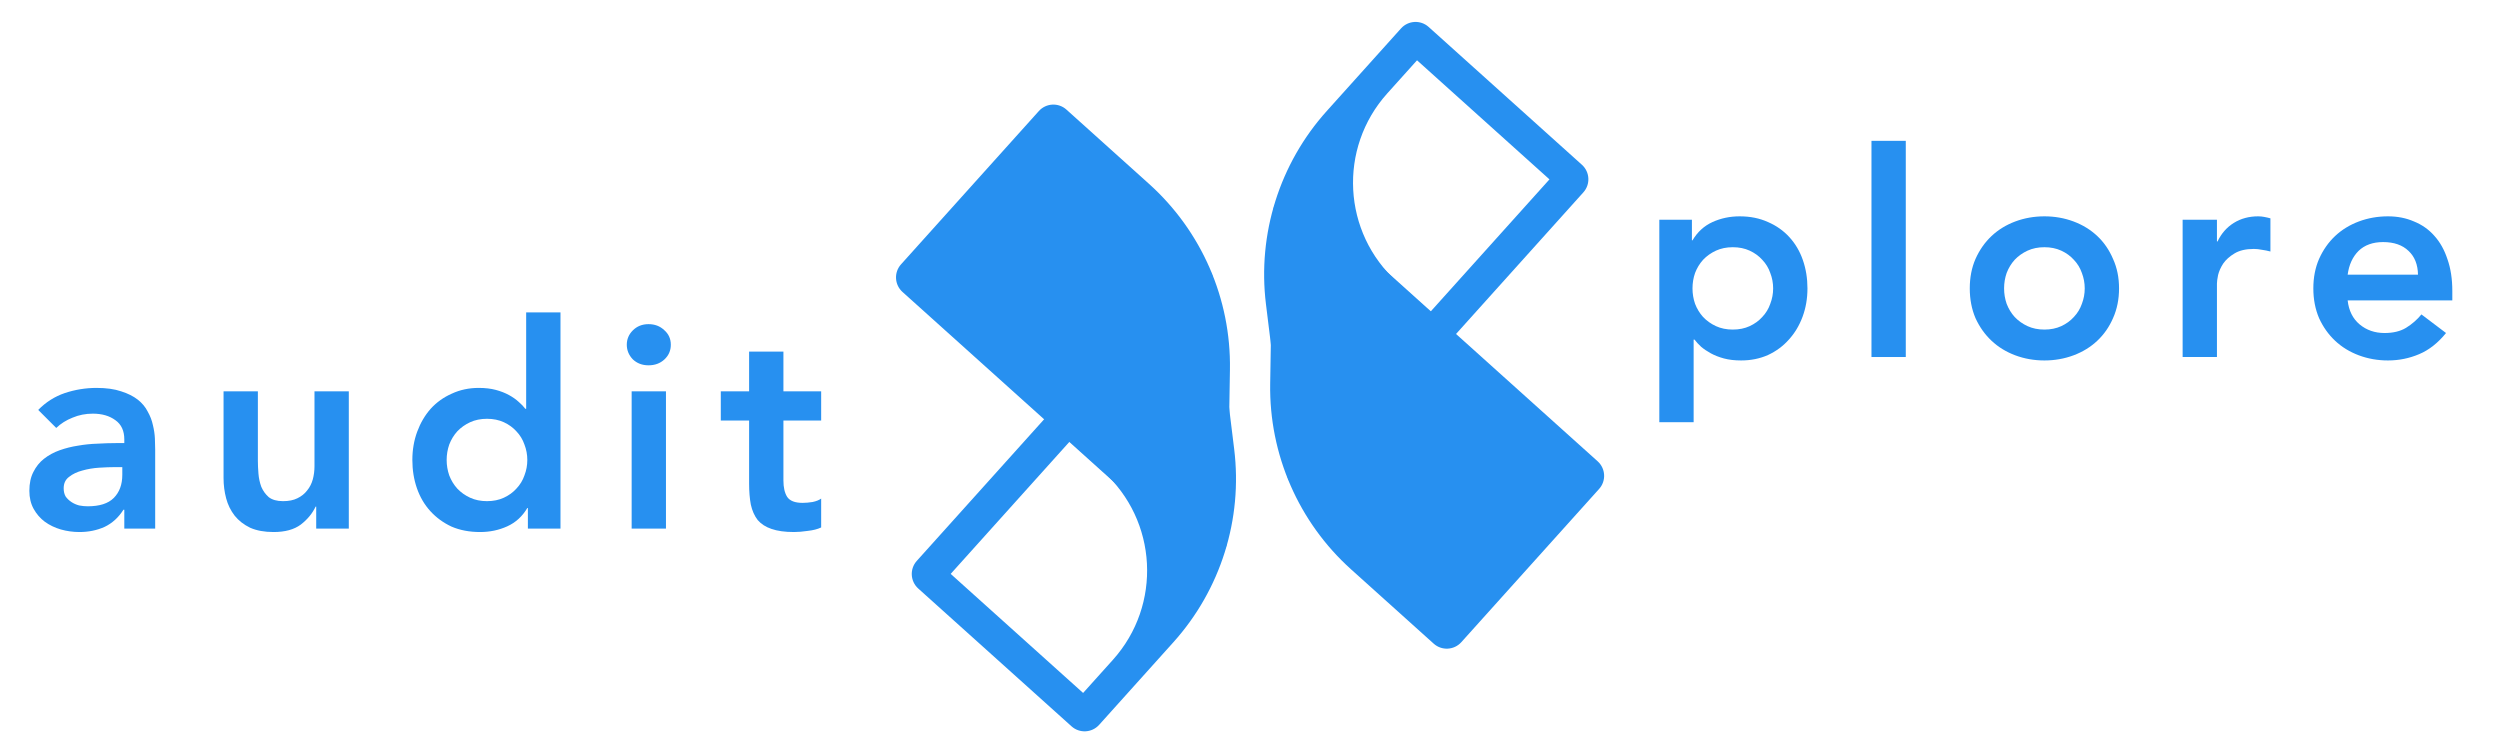
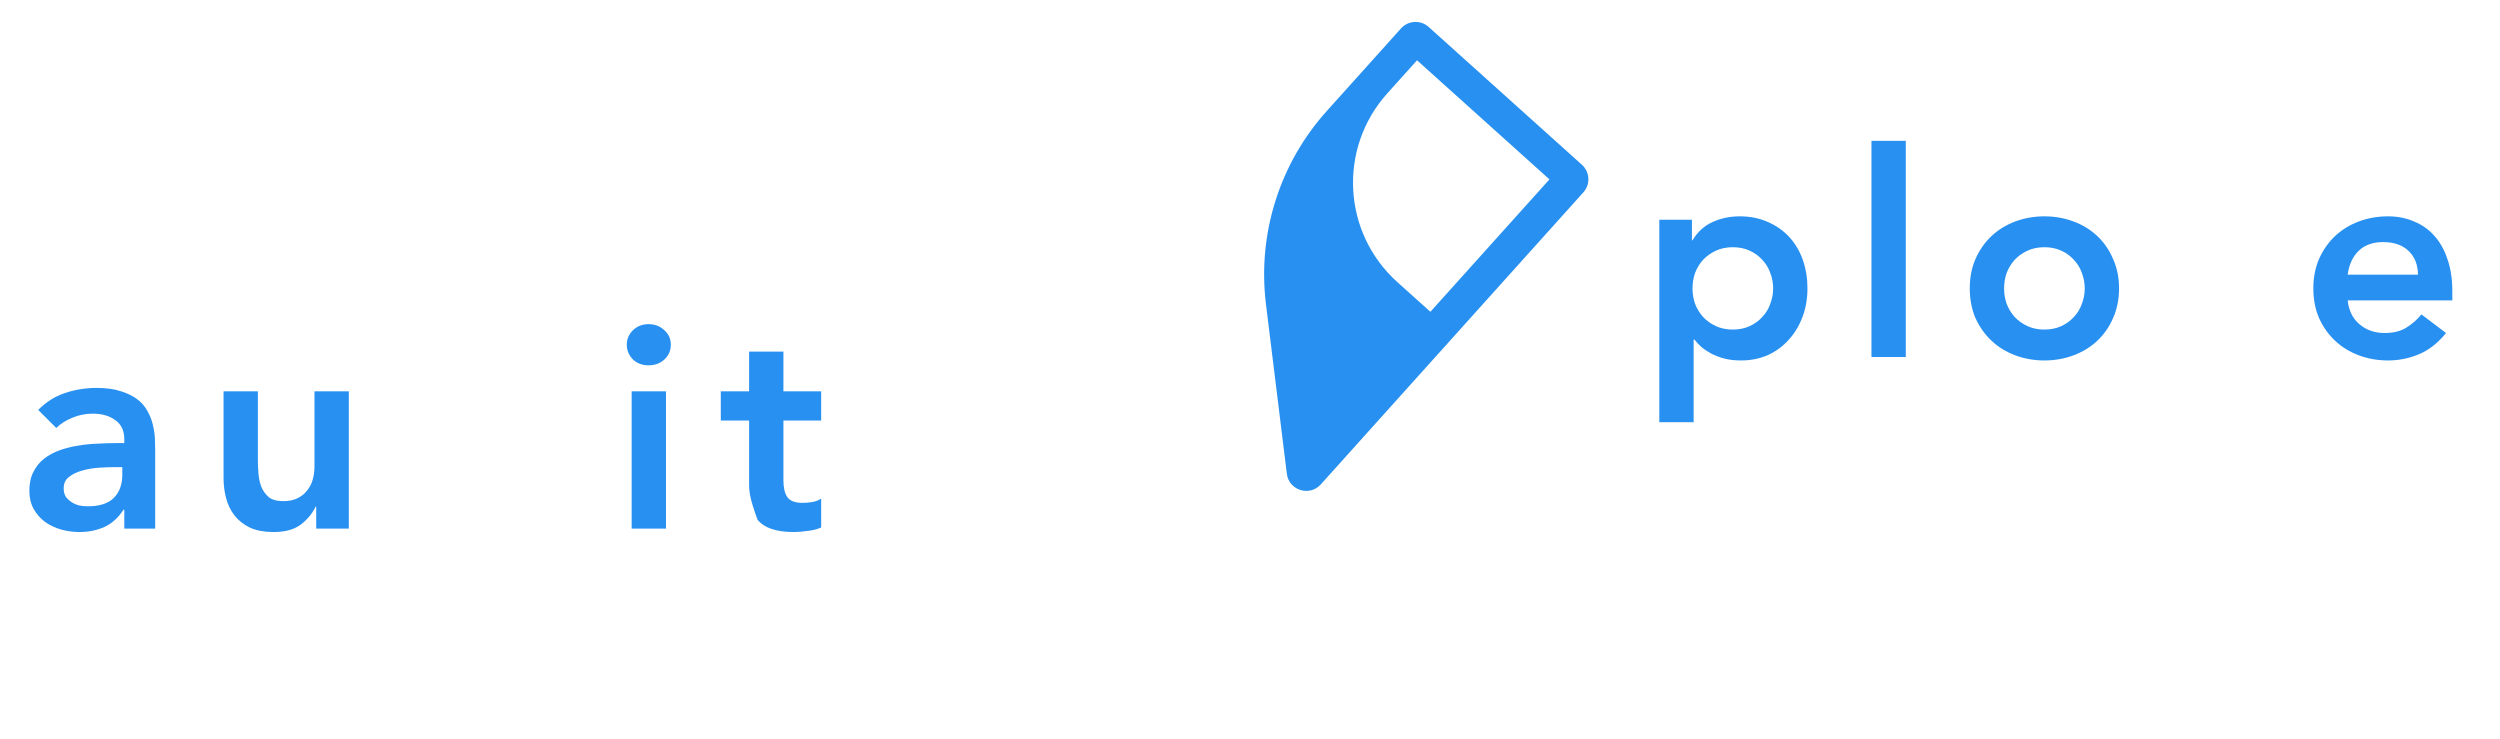
<svg xmlns="http://www.w3.org/2000/svg" width="176" height="52" viewBox="0 0 176 52" fill="none">
  <g clip-path="url(#clip0_3946_3590)">
-     <path d="M112.578 34.42L102.876 45.21C102.368 45.775 101.498 45.822 100.932 45.313L95.12 40.087C91.418 36.759 89.34 31.99 89.421 27.013L89.618 14.991C89.638 13.811 91.037 13.201 91.915 13.99L112.475 32.476C113.04 32.985 113.086 33.855 112.578 34.42Z" fill="#2790F0" />
    <path fill-rule="evenodd" clip-rule="evenodd" d="M100.576 1.897L111.366 11.599C111.931 12.107 111.977 12.977 111.469 13.542L92.983 34.102C92.194 34.98 90.738 34.522 90.594 33.35L89.124 21.417C88.516 16.476 90.077 11.514 93.406 7.813L98.632 2C99.14 1.435 100.011 1.389 100.576 1.897ZM97.664 6.575C94.191 10.438 94.507 16.384 98.369 19.856L100.699 21.951L109.082 12.628L99.759 4.245L97.664 6.575Z" fill="#2790F0" />
-     <path d="M63.432 18.61L73.134 7.819C73.642 7.254 74.512 7.208 75.077 7.716L80.89 12.943C84.592 16.271 86.67 21.04 86.588 26.017L86.392 38.039C86.372 39.219 84.973 39.829 84.095 39.039L63.535 20.553C62.97 20.045 62.924 19.175 63.432 18.61Z" fill="#2790F0" />
-     <path fill-rule="evenodd" clip-rule="evenodd" d="M75.435 51.133L64.644 41.431C64.079 40.923 64.033 40.053 64.541 39.487L83.028 18.927C83.817 18.05 85.273 18.508 85.417 19.679L86.886 31.613C87.495 36.553 85.933 41.515 82.604 45.217L77.378 51.03C76.87 51.595 76 51.641 75.435 51.133ZM78.346 46.454C81.819 42.592 81.503 36.646 77.641 33.173L75.311 31.078L66.928 40.402L76.251 48.784L78.346 46.454Z" fill="#2790F0" />
    <path d="M165.275 21.148C165.356 21.873 165.637 22.437 166.121 22.84C166.604 23.242 167.188 23.444 167.872 23.444C168.476 23.444 168.979 23.323 169.382 23.081C169.798 22.826 170.16 22.511 170.469 22.135L172.2 23.444C171.637 24.141 171.006 24.638 170.308 24.933C169.61 25.229 168.879 25.376 168.114 25.376C167.389 25.376 166.704 25.255 166.06 25.014C165.416 24.772 164.859 24.43 164.389 23.987C163.919 23.544 163.544 23.014 163.262 22.397C162.993 21.766 162.859 21.068 162.859 20.303C162.859 19.538 162.993 18.847 163.262 18.229C163.544 17.599 163.919 17.062 164.389 16.619C164.859 16.176 165.416 15.834 166.06 15.592C166.704 15.351 167.389 15.23 168.114 15.23C168.785 15.23 169.395 15.351 169.946 15.592C170.509 15.82 170.986 16.156 171.375 16.599C171.778 17.042 172.086 17.592 172.301 18.25C172.529 18.894 172.643 19.639 172.643 20.484V21.148H165.275ZM170.227 19.337C170.214 18.625 169.993 18.068 169.563 17.666C169.134 17.25 168.536 17.042 167.771 17.042C167.047 17.042 166.469 17.25 166.04 17.666C165.624 18.082 165.369 18.639 165.275 19.337H170.227Z" fill="#2790F0" />
-     <path d="M153.657 15.471H156.073V17.001H156.113C156.382 16.438 156.764 16.002 157.261 15.693C157.757 15.384 158.328 15.23 158.972 15.23C159.12 15.23 159.26 15.243 159.395 15.27C159.542 15.297 159.69 15.33 159.838 15.371V17.706C159.636 17.652 159.435 17.612 159.234 17.585C159.046 17.545 158.858 17.525 158.67 17.525C158.106 17.525 157.65 17.632 157.301 17.847C156.965 18.048 156.704 18.283 156.516 18.552C156.341 18.82 156.221 19.088 156.154 19.357C156.1 19.625 156.073 19.826 156.073 19.961V25.134H153.657V15.471Z" fill="#2790F0" />
    <path d="M138.672 20.303C138.672 19.538 138.806 18.847 139.075 18.229C139.357 17.599 139.732 17.062 140.202 16.619C140.672 16.176 141.229 15.834 141.873 15.592C142.517 15.351 143.202 15.23 143.927 15.23C144.651 15.23 145.336 15.351 145.98 15.592C146.624 15.834 147.181 16.176 147.651 16.619C148.121 17.062 148.49 17.599 148.758 18.229C149.04 18.847 149.181 19.538 149.181 20.303C149.181 21.068 149.04 21.766 148.758 22.397C148.49 23.014 148.121 23.544 147.651 23.987C147.181 24.43 146.624 24.772 145.98 25.014C145.336 25.255 144.651 25.376 143.927 25.376C143.202 25.376 142.517 25.255 141.873 25.014C141.229 24.772 140.672 24.43 140.202 23.987C139.732 23.544 139.357 23.014 139.075 22.397C138.806 21.766 138.672 21.068 138.672 20.303ZM141.088 20.303C141.088 20.679 141.148 21.041 141.269 21.39C141.403 21.739 141.591 22.048 141.833 22.316C142.088 22.584 142.39 22.799 142.739 22.96C143.088 23.121 143.484 23.202 143.927 23.202C144.369 23.202 144.765 23.121 145.114 22.96C145.463 22.799 145.759 22.584 146 22.316C146.255 22.048 146.443 21.739 146.564 21.39C146.698 21.041 146.765 20.679 146.765 20.303C146.765 19.927 146.698 19.565 146.564 19.216C146.443 18.867 146.255 18.558 146 18.29C145.759 18.021 145.463 17.807 145.114 17.646C144.765 17.485 144.369 17.404 143.927 17.404C143.484 17.404 143.088 17.485 142.739 17.646C142.39 17.807 142.088 18.021 141.833 18.29C141.591 18.558 141.403 18.867 141.269 19.216C141.148 19.565 141.088 19.927 141.088 20.303Z" fill="#2790F0" />
    <path d="M131.752 9.915H134.167V25.134H131.752V9.915Z" fill="#2790F0" />
    <path d="M116.816 15.471H119.111V16.921H119.152C119.501 16.33 119.97 15.901 120.561 15.632C121.151 15.364 121.789 15.23 122.473 15.23C123.212 15.23 123.876 15.364 124.466 15.632C125.057 15.887 125.56 16.243 125.976 16.699C126.392 17.156 126.708 17.692 126.922 18.31C127.137 18.927 127.245 19.592 127.245 20.303C127.245 21.014 127.13 21.679 126.902 22.296C126.674 22.913 126.352 23.45 125.936 23.907C125.533 24.363 125.044 24.725 124.466 24.994C123.889 25.249 123.259 25.376 122.574 25.376C122.118 25.376 121.715 25.329 121.366 25.235C121.017 25.141 120.709 25.02 120.44 24.873C120.172 24.725 119.944 24.571 119.756 24.41C119.568 24.235 119.413 24.067 119.293 23.907H119.232V29.724H116.816V15.471ZM124.829 20.303C124.829 19.927 124.762 19.565 124.627 19.216C124.507 18.867 124.319 18.558 124.064 18.29C123.822 18.021 123.527 17.807 123.178 17.646C122.829 17.485 122.433 17.404 121.99 17.404C121.547 17.404 121.151 17.485 120.802 17.646C120.454 17.807 120.152 18.021 119.897 18.29C119.655 18.558 119.467 18.867 119.333 19.216C119.212 19.565 119.152 19.927 119.152 20.303C119.152 20.679 119.212 21.041 119.333 21.39C119.467 21.739 119.655 22.048 119.897 22.316C120.152 22.584 120.454 22.799 120.802 22.96C121.151 23.121 121.547 23.202 121.99 23.202C122.433 23.202 122.829 23.121 123.178 22.96C123.527 22.799 123.822 22.584 124.064 22.316C124.319 22.048 124.507 21.739 124.627 21.39C124.762 21.041 124.829 20.679 124.829 20.303Z" fill="#2790F0" />
-     <path d="M50.744 29.604V27.55H52.737V24.752H55.153V27.55H57.81V29.604H55.153V33.831C55.153 34.315 55.24 34.697 55.415 34.979C55.602 35.261 55.965 35.402 56.502 35.402C56.717 35.402 56.951 35.382 57.206 35.341C57.461 35.288 57.663 35.207 57.81 35.1V37.133C57.555 37.254 57.24 37.334 56.864 37.375C56.502 37.428 56.18 37.455 55.898 37.455C55.254 37.455 54.723 37.381 54.307 37.234C53.905 37.099 53.583 36.892 53.341 36.61C53.113 36.314 52.952 35.952 52.858 35.523C52.777 35.093 52.737 34.596 52.737 34.033V29.604H50.744Z" fill="#2790F0" />
+     <path d="M50.744 29.604V27.55H52.737V24.752H55.153V27.55H57.81V29.604H55.153V33.831C55.153 34.315 55.24 34.697 55.415 34.979C55.602 35.261 55.965 35.402 56.502 35.402C56.717 35.402 56.951 35.382 57.206 35.341C57.461 35.288 57.663 35.207 57.81 35.1V37.133C57.555 37.254 57.24 37.334 56.864 37.375C56.502 37.428 56.18 37.455 55.898 37.455C55.254 37.455 54.723 37.381 54.307 37.234C53.905 37.099 53.583 36.892 53.341 36.61C52.777 35.093 52.737 34.596 52.737 34.033V29.604H50.744Z" fill="#2790F0" />
    <path d="M44.468 27.55H46.884V37.214H44.468V27.55ZM44.126 24.269C44.126 23.88 44.267 23.544 44.548 23.262C44.844 22.967 45.213 22.82 45.656 22.82C46.098 22.82 46.468 22.96 46.763 23.242C47.072 23.511 47.226 23.853 47.226 24.269C47.226 24.685 47.072 25.034 46.763 25.316C46.468 25.584 46.098 25.718 45.656 25.718C45.213 25.718 44.844 25.578 44.548 25.296C44.267 25 44.126 24.658 44.126 24.269Z" fill="#2790F0" />
-     <path d="M37.163 35.764H37.123C36.774 36.355 36.304 36.784 35.713 37.053C35.123 37.321 34.485 37.455 33.801 37.455C33.049 37.455 32.378 37.328 31.788 37.073C31.211 36.804 30.714 36.442 30.298 35.986C29.882 35.529 29.567 34.992 29.352 34.375C29.137 33.758 29.03 33.093 29.03 32.382C29.03 31.671 29.144 31.006 29.372 30.389C29.6 29.772 29.916 29.235 30.318 28.779C30.734 28.322 31.231 27.966 31.808 27.712C32.385 27.443 33.016 27.309 33.7 27.309C34.157 27.309 34.559 27.356 34.908 27.45C35.257 27.544 35.566 27.665 35.834 27.812C36.103 27.96 36.331 28.121 36.519 28.295C36.706 28.456 36.861 28.617 36.982 28.779H37.042V21.994H39.458V37.214H37.163V35.764ZM31.445 32.382C31.445 32.758 31.506 33.12 31.627 33.469C31.761 33.818 31.949 34.127 32.19 34.395C32.445 34.664 32.747 34.878 33.096 35.039C33.445 35.2 33.841 35.281 34.284 35.281C34.727 35.281 35.123 35.2 35.472 35.039C35.821 34.878 36.116 34.664 36.358 34.395C36.613 34.127 36.8 33.818 36.921 33.469C37.056 33.12 37.123 32.758 37.123 32.382C37.123 32.006 37.056 31.644 36.921 31.295C36.8 30.946 36.613 30.637 36.358 30.369C36.116 30.101 35.821 29.886 35.472 29.725C35.123 29.564 34.727 29.483 34.284 29.483C33.841 29.483 33.445 29.564 33.096 29.725C32.747 29.886 32.445 30.101 32.19 30.369C31.949 30.637 31.761 30.946 31.627 31.295C31.506 31.644 31.445 32.006 31.445 32.382Z" fill="#2790F0" />
    <path d="M24.556 37.214H22.261V35.663H22.221C21.993 36.147 21.644 36.569 21.174 36.932C20.704 37.281 20.067 37.455 19.262 37.455C18.617 37.455 18.067 37.355 17.611 37.153C17.168 36.938 16.805 36.657 16.524 36.308C16.242 35.945 16.04 35.536 15.92 35.08C15.799 34.623 15.738 34.147 15.738 33.65V27.55H18.154V32.442C18.154 32.711 18.168 33.013 18.195 33.348C18.221 33.67 18.288 33.979 18.396 34.274C18.517 34.556 18.691 34.798 18.919 34.999C19.161 35.187 19.496 35.281 19.926 35.281C20.328 35.281 20.664 35.214 20.932 35.08C21.214 34.946 21.442 34.764 21.617 34.536C21.805 34.308 21.939 34.046 22.02 33.751C22.1 33.456 22.14 33.147 22.14 32.825V27.55H24.556V37.214Z" fill="#2790F0" />
    <path d="M8.751 35.885H8.69C8.341 36.435 7.898 36.838 7.362 37.093C6.825 37.334 6.234 37.455 5.59 37.455C5.147 37.455 4.711 37.395 4.281 37.274C3.865 37.153 3.49 36.972 3.154 36.73C2.832 36.489 2.57 36.187 2.369 35.825C2.168 35.462 2.067 35.039 2.067 34.556C2.067 34.033 2.161 33.59 2.349 33.228C2.537 32.852 2.785 32.543 3.094 32.301C3.416 32.047 3.785 31.845 4.201 31.698C4.617 31.55 5.046 31.443 5.489 31.375C5.946 31.295 6.402 31.248 6.858 31.235C7.315 31.208 7.744 31.194 8.147 31.194H8.751V30.933C8.751 30.329 8.543 29.879 8.127 29.584C7.71 29.275 7.18 29.121 6.536 29.121C6.026 29.121 5.55 29.215 5.107 29.403C4.664 29.577 4.281 29.819 3.959 30.127L2.691 28.859C3.228 28.309 3.852 27.913 4.563 27.671C5.288 27.43 6.033 27.309 6.798 27.309C7.482 27.309 8.059 27.389 8.529 27.55C8.999 27.698 9.388 27.893 9.697 28.134C10.005 28.376 10.24 28.658 10.401 28.98C10.576 29.288 10.697 29.604 10.764 29.926C10.844 30.248 10.891 30.564 10.905 30.872C10.918 31.167 10.925 31.429 10.925 31.657V37.214H8.751V35.885ZM8.61 32.885H8.106C7.771 32.885 7.395 32.899 6.979 32.926C6.563 32.952 6.167 33.02 5.791 33.127C5.429 33.221 5.12 33.368 4.865 33.57C4.61 33.758 4.483 34.026 4.483 34.375C4.483 34.603 4.53 34.798 4.624 34.959C4.731 35.106 4.865 35.234 5.026 35.341C5.187 35.449 5.368 35.529 5.57 35.583C5.771 35.623 5.972 35.643 6.174 35.643C7.006 35.643 7.617 35.449 8.006 35.059C8.408 34.657 8.61 34.113 8.61 33.429V32.885Z" fill="#2790F0" />
  </g>
  <defs>
    <clipPath id="clip0_3946_3590">
      <rect width="175.816" height="51" fill="white" transform="translate(0 0.977)" />
    </clipPath>
  </defs>
</svg>